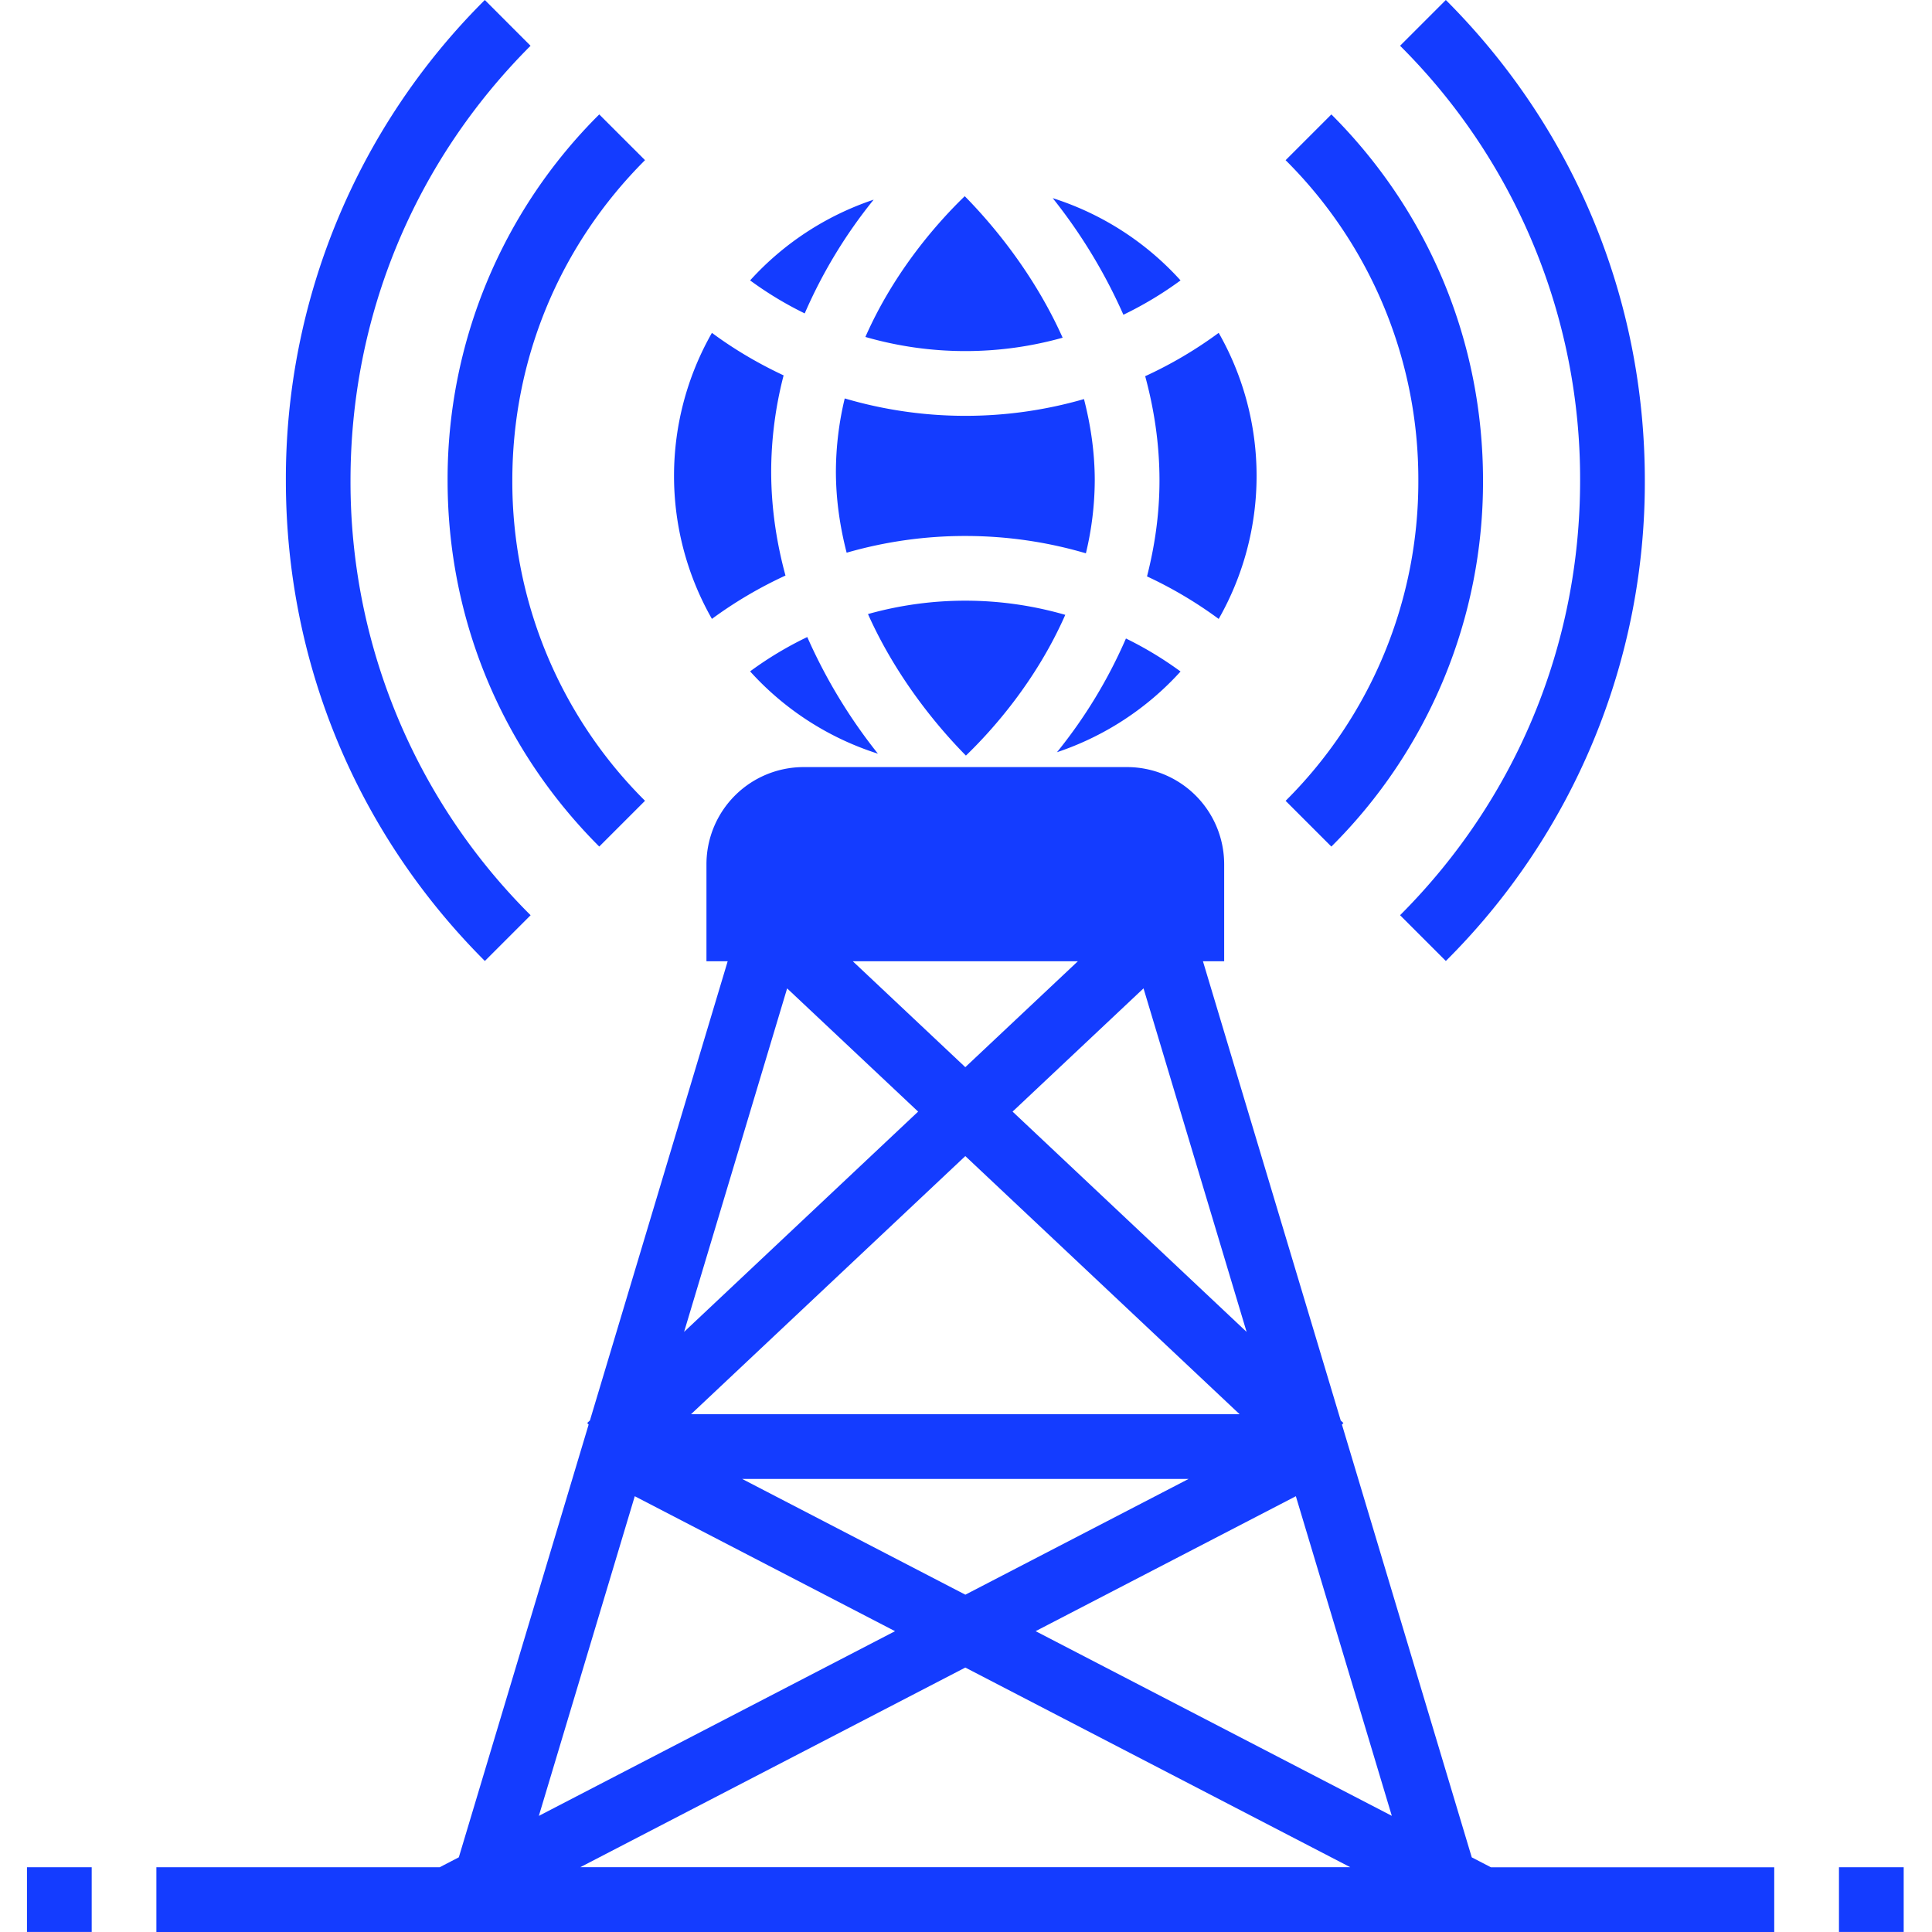
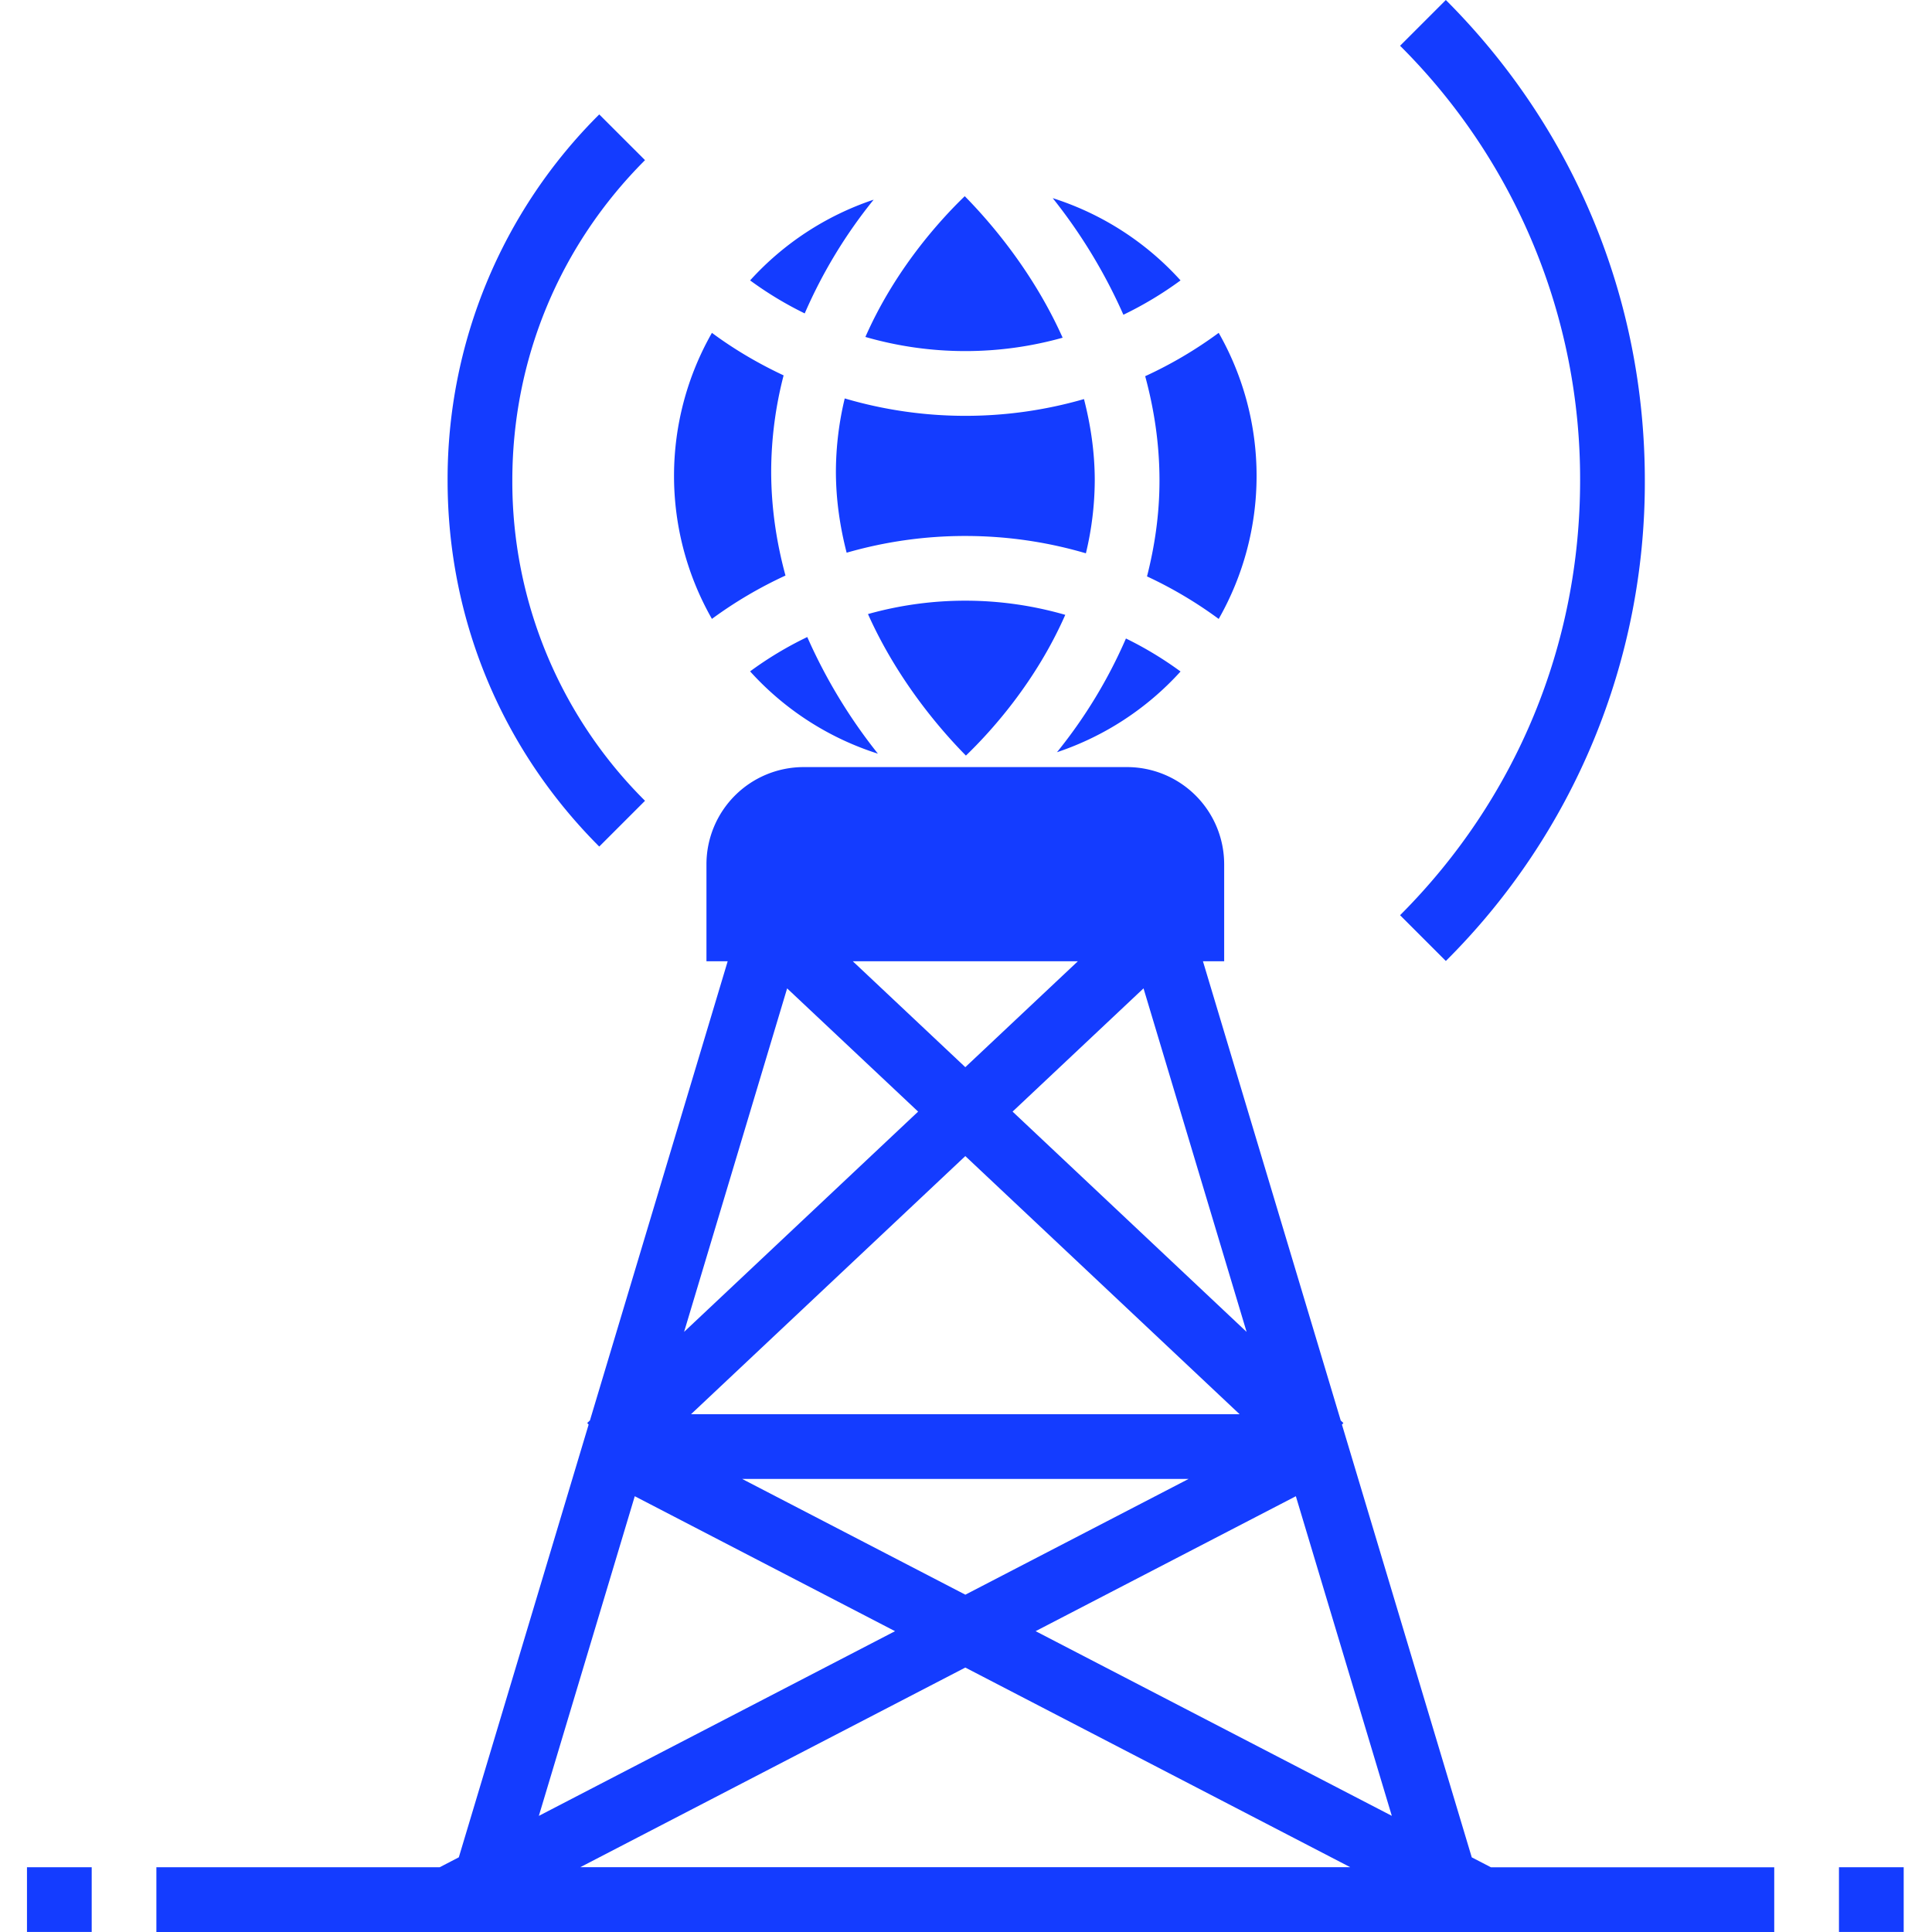
<svg xmlns="http://www.w3.org/2000/svg" fill-rule="evenodd" stroke-linejoin="round" stroke-miterlimit="2" clip-rule="evenodd" viewBox="0 0 477 477">
  <path fill="#143cff" fill-rule="nonzero" d="M147.95 209.01l11.3-11.3a111.09 111.09 0 01-32.76-79.07c0-29.89 11.63-57.97 32.76-79.1l-11.3-11.29a126.95 126.95 0 00-37.44 90.39c0 34.13 13.3 66.23 37.44 90.37z" />
-   <path fill="#143cff" fill-rule="nonzero" d="M131 225.96a150.83 150.83 0 01-44.46-107.32c0-40.55 15.8-78.67 44.45-107.34L119.7 0a166.71 166.71 0 00-49.12 118.64c0 44.8 17.45 86.94 49.13 118.62l11.3-11.3zM328.71 209.01a126.96 126.96 0 0037.44-90.37c0-34.15-13.29-66.25-37.44-90.39l-11.3 11.3a111.09 111.09 0 0132.77 79.09 111.1 111.1 0 01-32.77 79.08l11.3 11.3z" />
  <path fill="#143cff" fill-rule="nonzero" d="M345.67 225.96l11.3 11.3a166.68 166.68 0 0049.13-118.62c0-44.82-17.46-86.96-49.13-118.64l-11.3 11.3a150.86 150.86 0 0144.45 107.34c0 40.54-15.8 78.65-44.45 107.32zM263 151.8a88.91 88.91 0 00-48.7-.19c7.35 16.42 18 28.68 24.18 34.94 6.35-6.11 17.26-18.23 24.53-34.75zM277.99 157.64a121.64 121.64 0 01-17.03 28.08 71.96 71.96 0 0030.51-19.93 88.51 88.51 0 00-13.48-8.15zM286.27 118.64c0 8.43-1.2 16.3-3.08 23.67a103.1 103.1 0 0117.7 10.5 71.34 71.34 0 000-70.63 103.13 103.13 0 01-18.15 10.7c2.17 8 3.53 16.6 3.53 25.76zM185.2 165.76a71.9 71.9 0 0031.55 20.32 131.52 131.52 0 01-17.44-28.8 88 88 0 00-14.12 8.48zM268.1 136.61a78.06 78.06 0 002.19-17.97c0-7.08-1.04-13.79-2.66-20.11a105.52 105.52 0 01-59.07-.16 78.13 78.13 0 00-2.18 17.99c0 7.08 1.03 13.78 2.65 20.1a105.52 105.52 0 0129.3-4.13c11.14 0 21.09 1.73 29.78 4.28zM193.93 142.1c-2.17-7.99-3.53-16.6-3.53-25.74a95.4 95.4 0 013.07-23.68c-7.6-3.56-13.53-7.4-17.7-10.5a71.3 71.3 0 000 70.62 104.3 104.3 0 0118.16-10.7zM291.47 69.23a71.9 71.9 0 00-31.56-20.31 131.46 131.46 0 0117.45 28.79 89.44 89.44 0 0014.11-8.48zM215.7 49.3a71.95 71.95 0 00-30.5 19.93 87.97 87.97 0 0013.48 8.15A121.57 121.57 0 01215.7 49.3zM238.33 86.68c8.9 0 16.95-1.32 24.03-3.3-7.35-16.42-17.99-28.68-24.17-34.94-6.34 6.12-17.26 18.23-24.53 34.75a88.9 88.9 0 0024.67 3.49zM363.37 458.57l-32.05-106.84.36-.39-.66-.63L297 237.33h5.24v-23.97a24 24 0 00-23.96-23.97h-79.9a24 24 0 00-23.96 23.97v23.97h5.24L145.65 350.7l-.68.63.36.39-32.05 106.84-4.72 2.45H38.61V477h399.44v-15.98H368.1l-4.73-2.45zm-107.69-55.84l64.26-33.32 23.69 78.91-87.95-45.6zM333.4 461H143.27l95.06-49.29 95.06 49.3zm-39.94-95.86l-55.12 28.58-55.11-28.58h110.23zM170.6 349.17l67.73-63.74 67.73 63.74H170.6zm79.4-74.72l32.33-30.43 25.45 84.82L250 274.45zm-11.67-10.97l-27.78-26.15h55.57l-27.79 26.15zm-44-19.46l32.35 30.43-57.78 54.38 25.44-84.81zm-37.61 125.39l64.26 33.32-87.94 45.6 23.68-78.92zM454.03 461.01h15.98v15.98h-15.98zM6.66 461.01h15.98v15.98H6.66z" />
</svg>